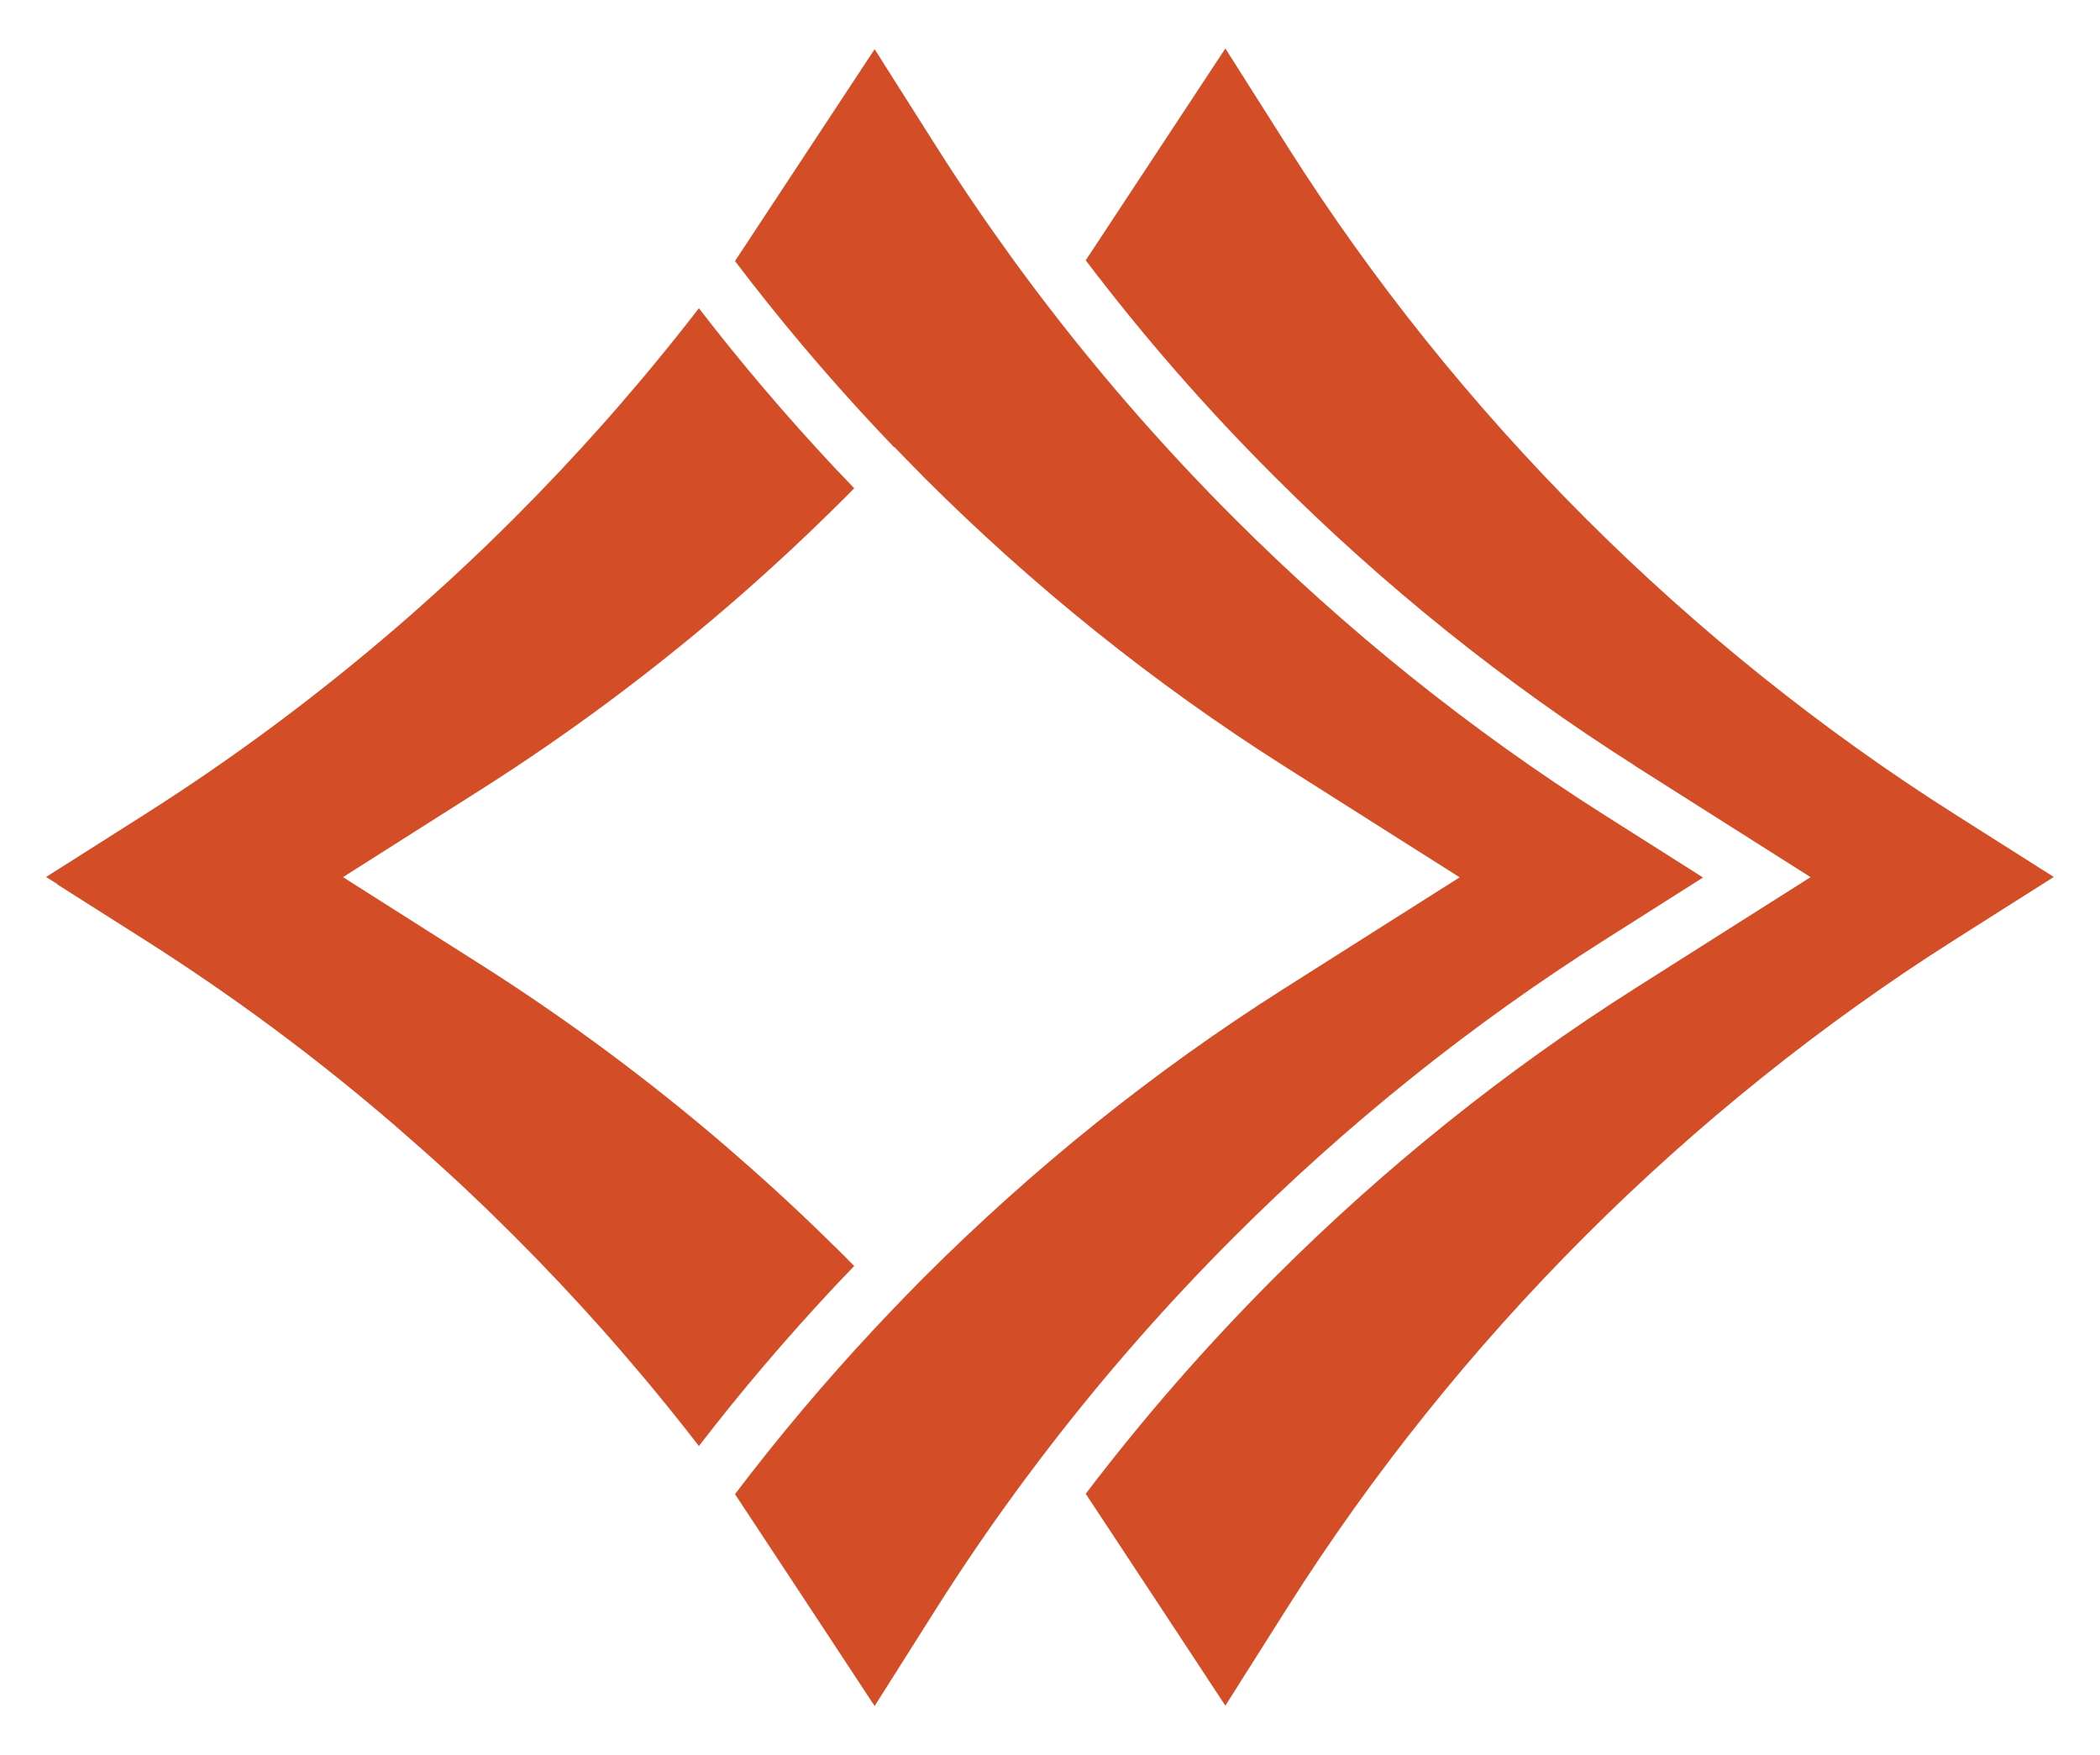
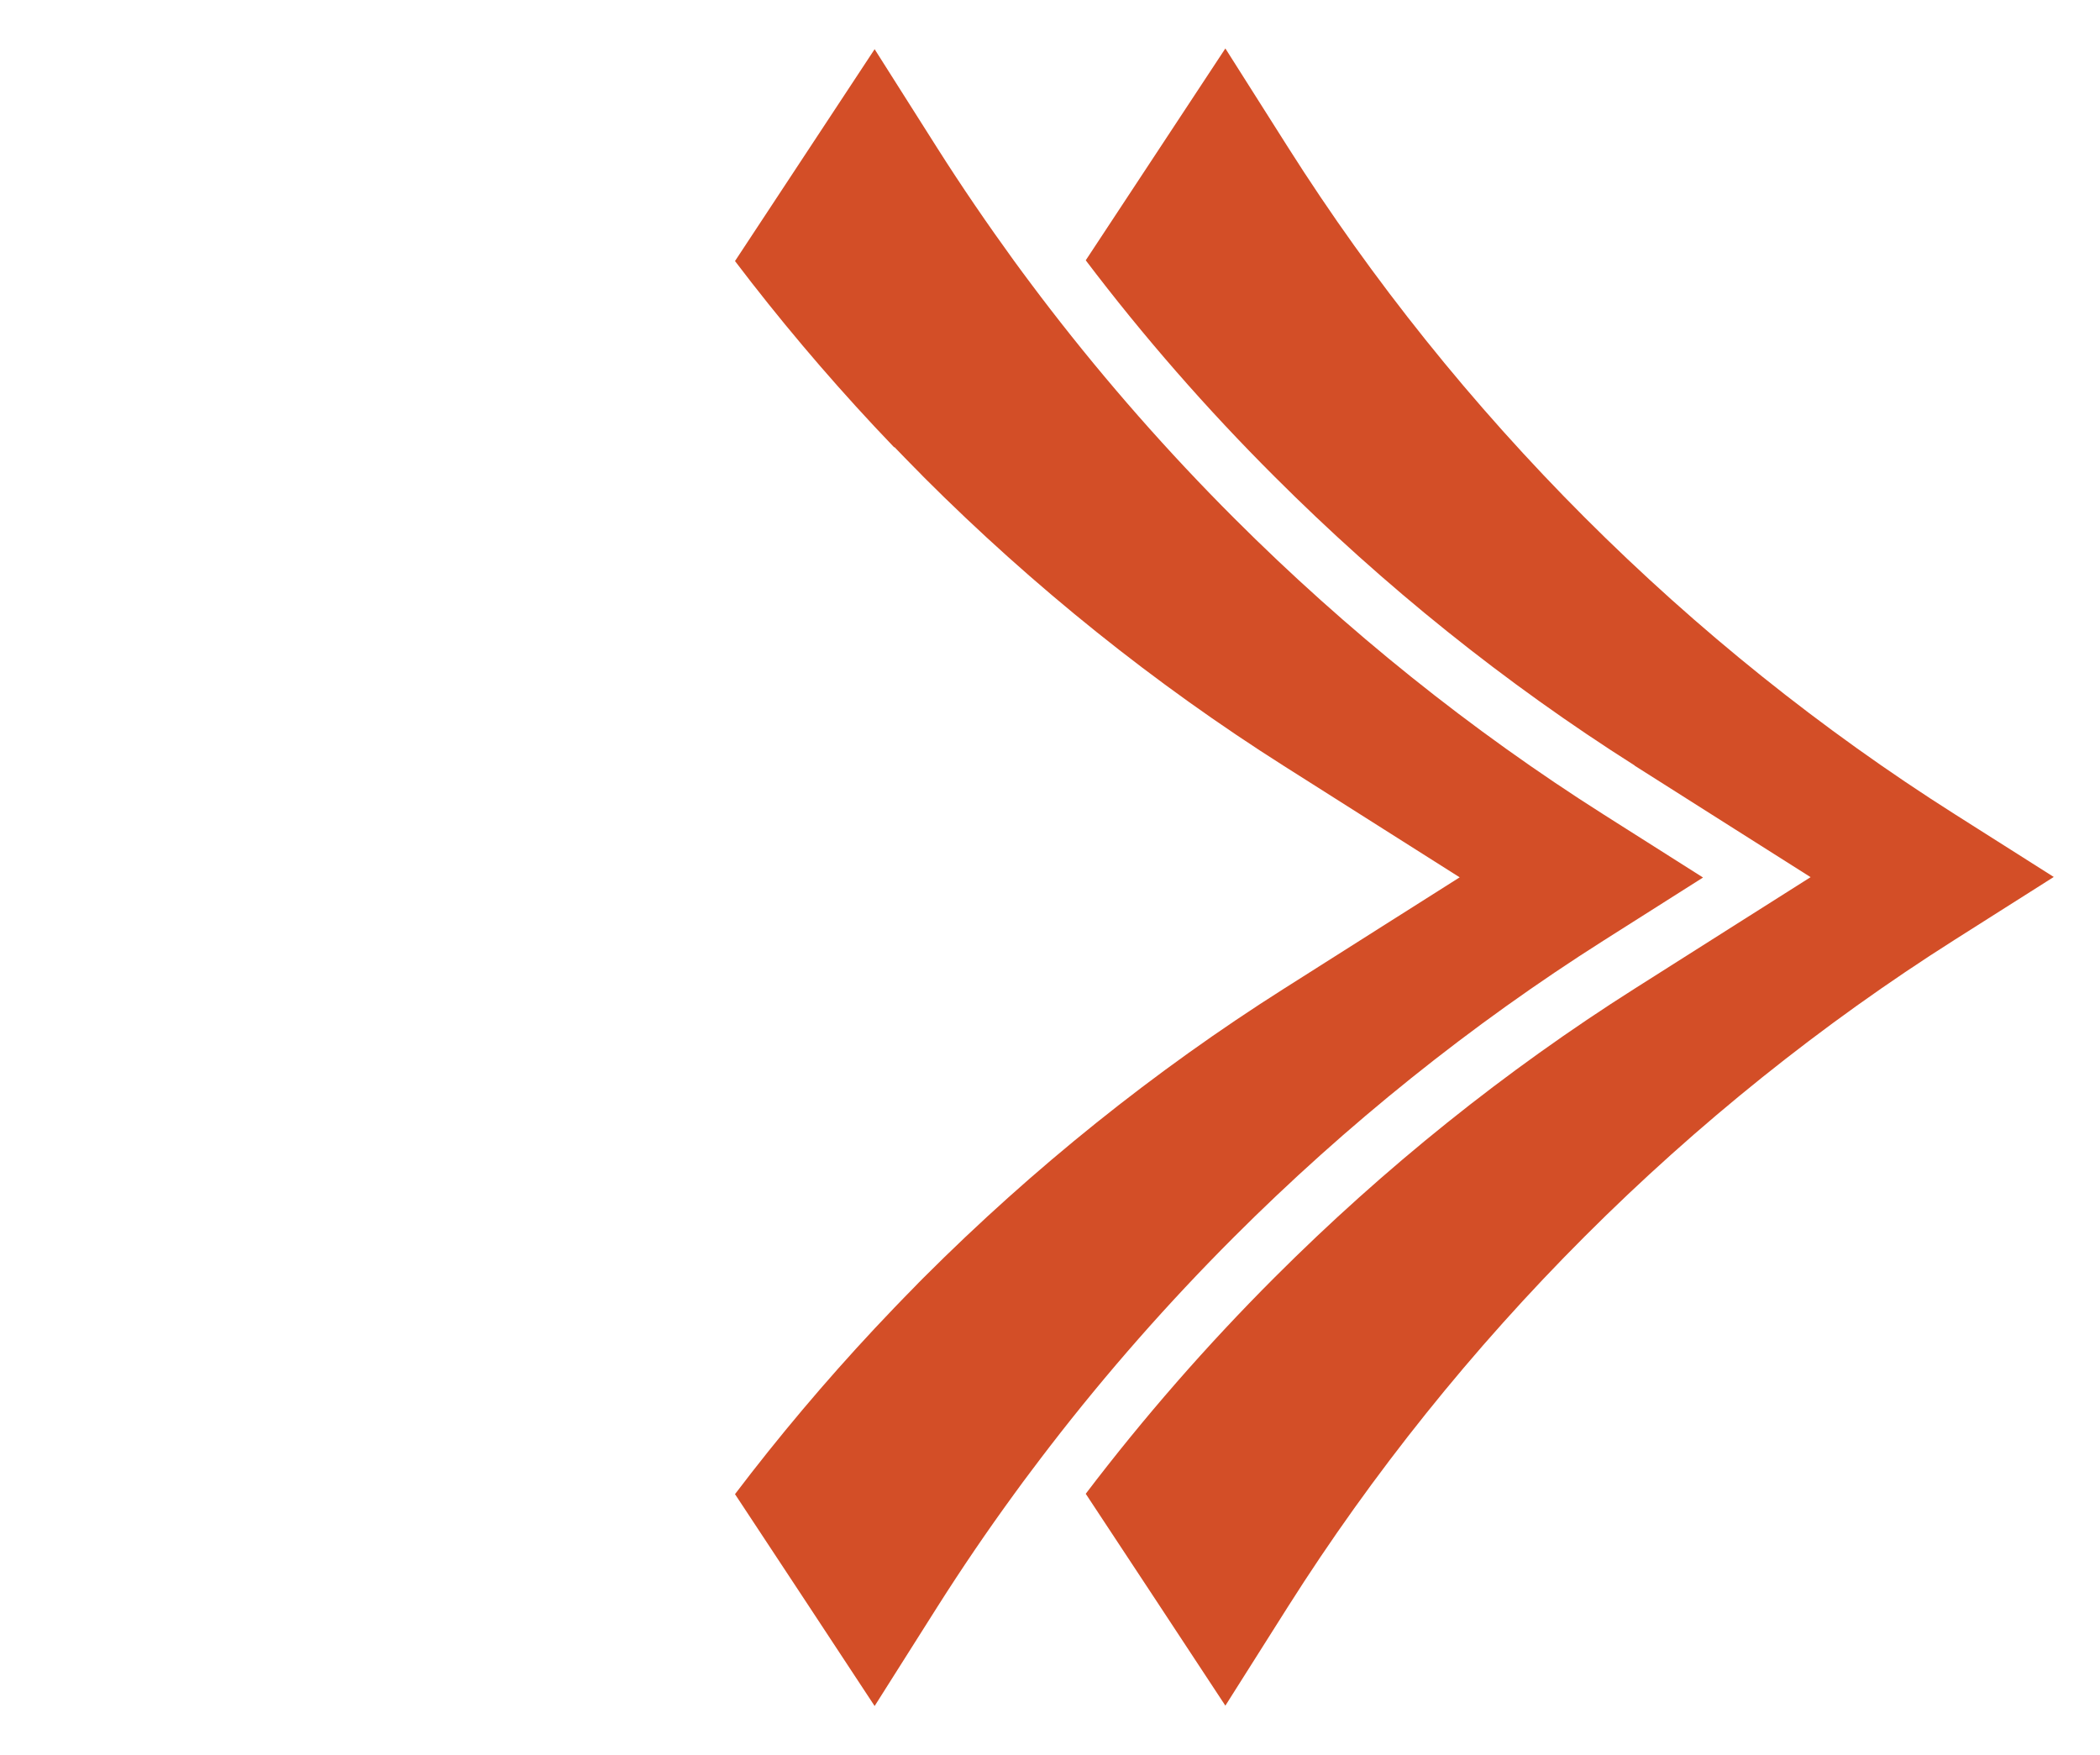
<svg xmlns="http://www.w3.org/2000/svg" id="Layer_1" viewBox="0 0 1140 952.4">
  <defs>
    <style>      .st0 {        fill: none;        stroke: #d34e27;        stroke-miterlimit: 10;      }      .st1 {        fill: #d34e27;      }    </style>
  </defs>
-   <path class="st0" d="M3734.6-93.3c-31.8,31.8-59.3,66.3-82.4,102.8-23.1-36.5-50.6-71-82.4-102.8-31.8-31.8-66.3-59.3-102.8-82.4,36.5-23.1,71-50.6,102.8-82.4,31.8-31.8,59.3-66.3,82.4-102.8,23.1,36.5,50.6,71,82.4,102.8,31.8,31.8,66.3,59.3,102.8,82.4-36.5,23.1-71,50.6-102.8,82.4Z" />
+   <path class="st0" d="M3734.6-93.3c-31.8,31.8-59.3,66.3-82.4,102.8-23.1-36.5-50.6-71-82.4-102.8-31.8-31.8-66.3-59.3-102.8-82.4,36.5-23.1,71-50.6,102.8-82.4,31.8-31.8,59.3-66.3,82.4-102.8,23.1,36.5,50.6,71,82.4,102.8,31.8,31.8,66.3,59.3,102.8,82.4-36.5,23.1-71,50.6-102.8,82.4" />
  <g>
    <path class="st1" d="M887.4,415.6l53.8,34.1,41.7,26.4-41.7,26.4-53.8,34.1c-70.2,44.5-135.9,97.2-195.4,156.7-36.9,36.9-71.2,76.2-102.6,117.5.7.9,75.8,115,75.8,115l34.1-53.9c45.7-72.1,99.9-139.7,161-200.8,61.1-61.1,128.7-115.3,200.8-161l53.8-34.1-53.8-34.1c-72.1-45.7-139.7-99.9-200.8-161-61.1-61.1-115.3-128.7-161-200.8l-34.1-53.8s-75.1,114-75.8,115c31.3,41.3,65.6,80.6,102.6,117.5,59.5,59.5,125.2,112.2,195.4,156.7Z" />
    <path class="st1" d="M485.5,242.6c3.6,3.8,7.3,7.5,10.9,11.2,1.7,1.7,3.4,3.4,5.1,5.2,59.5,59.5,125.2,112.2,195.4,156.7l53.8,34.1,41.7,26.4-41.7,26.4-53.8,34.1c-70.2,44.5-135.9,97.2-195.4,156.7-1.7,1.7-3.4,3.4-5.1,5.2-3.7,3.7-7.3,7.5-10.9,11.2-3.6,3.8-7.2,7.6-10.8,11.4-26.8,28.7-52.1,58.7-75.7,89.8.7.9,75.8,115,75.8,115l34.1-53.9c13.2-20.8,27-41.1,41.6-61.1,3.2-4.4,6.4-8.8,9.7-13.1,3.2-4.3,6.5-8.6,9.8-12.9,30.7-39.8,64.1-77.8,99.9-113.6,61.1-61.1,128.7-115.3,200.8-161l53.8-34.1-53.8-34.1c-72.1-45.7-139.7-99.9-200.8-161-35.8-35.8-69.2-73.8-99.9-113.6-3.3-4.3-6.6-8.6-9.8-12.9-3.3-4.4-6.5-8.7-9.7-13.1-14.5-20-28.4-40.3-41.6-61.1l-34.1-53.8s-75.1,114-75.8,115c23.6,31.1,48.9,61.1,75.7,89.8,3.6,3.8,7.2,7.6,10.8,11.4Z" />
-     <path class="st1" d="M31.2,480.1l47.6,30.2c47.4,30.1,92.9,63.8,135.8,100.8,9.2,8,18.4,16.1,27.4,24.3,5,4.5,9.9,9.1,14.8,13.8,4.9,4.6,9.7,9.3,14.5,14,2.7,2.7,5.5,5.4,8.2,8.1,16.4,16.4,32.3,33.3,47.7,50.6,2.9,3.3,5.8,6.6,8.7,9.9,1.6,1.8,3.1,3.7,4.7,5.5,2.9,3.4,5.8,6.8,8.7,10.2,1.5,1.8,3,3.6,4.5,5.4,8.7,10.5,17.3,21.2,25.6,32,23-29.9,47.6-58.7,73.5-86.4,3.6-3.8,7.2-7.6,10.8-11.3-1.6-1.6-3.2-3.3-4.8-4.9-2.4-2.4-4.8-4.8-7.3-7.2l-.8-.8c-5.3-5.2-10-9.7-14.3-13.8-4.5-4.3-9.3-8.7-14.6-13.6-8.7-8-17.8-16-27-24-42.4-36.5-87.5-69.9-134-99.4l-74.7-47.4,74.7-47.4c46.5-29.5,91.6-62.9,134-99.4,9.2-7.9,18.3-16,27-24,5.4-4.9,10.1-9.3,14.6-13.6,4.3-4.1,9-8.6,14.3-13.8l.6-.6c2.5-2.5,5-4.9,7.5-7.4,1.6-1.6,3.2-3.2,4.8-4.9-3.6-3.8-7.2-7.5-10.8-11.3-25.9-27.7-50.5-56.5-73.5-86.4-8.3,10.8-16.9,21.5-25.6,32-1.5,1.8-3,3.6-4.5,5.4-2.9,3.4-5.8,6.8-8.7,10.2-1.6,1.8-3.1,3.7-4.7,5.5-2.9,3.3-5.8,6.6-8.7,9.9-15.4,17.3-31.3,34.2-47.7,50.6-2.7,2.7-5.5,5.4-8.2,8.1-4.8,4.7-9.6,9.4-14.5,14-4.9,4.6-9.8,9.2-14.8,13.8-9,8.2-18.1,16.3-27.4,24.3-43,37-88.4,70.7-135.8,100.8l-47.6,30.2-6.2,3.9,6.2,3.9Z" />
  </g>
</svg>